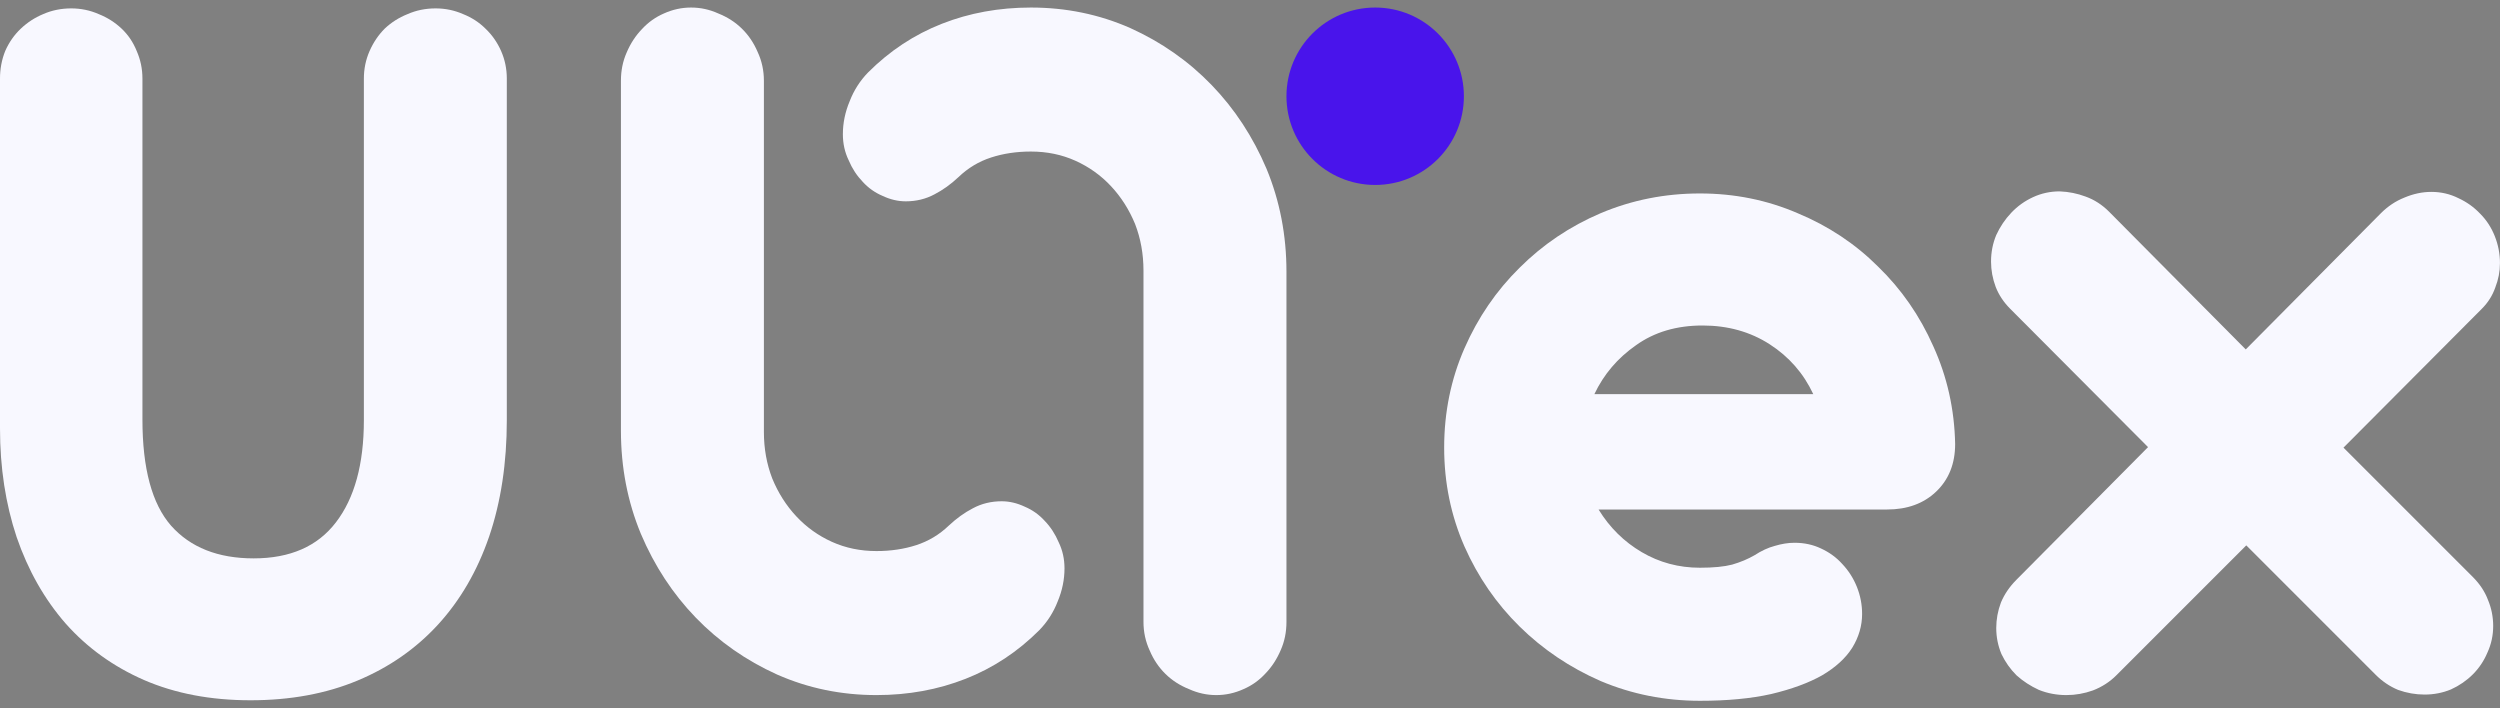
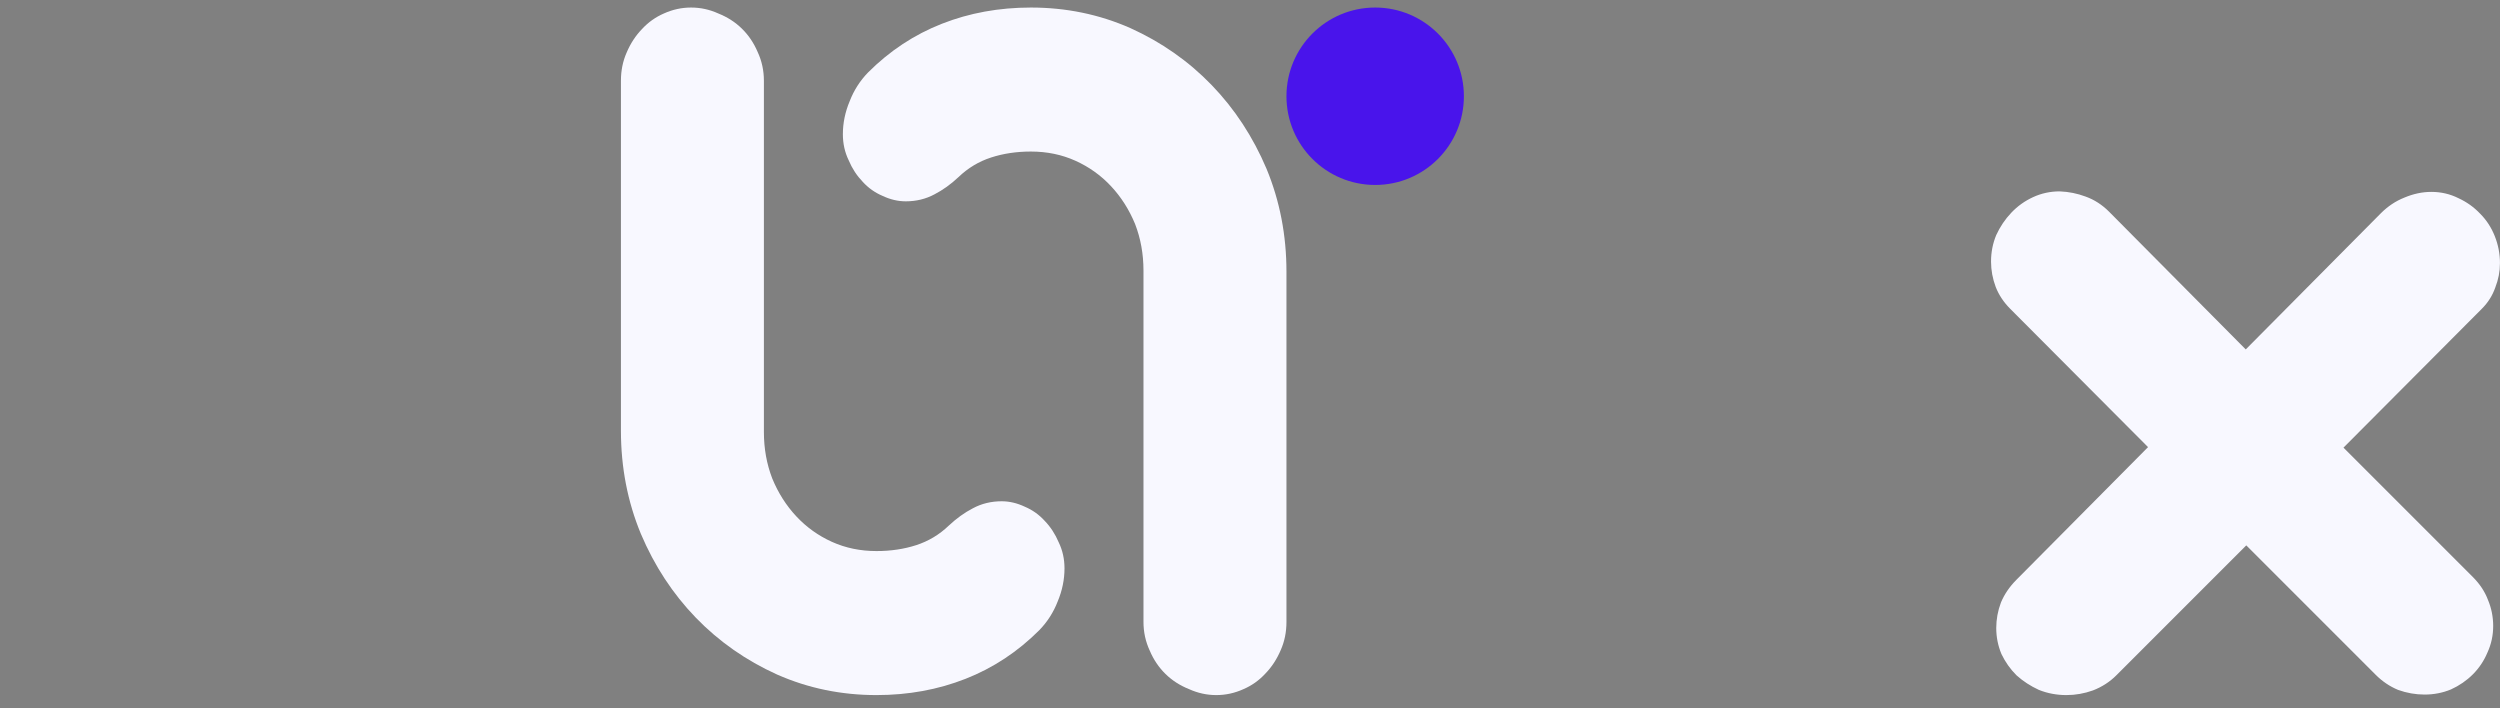
<svg xmlns="http://www.w3.org/2000/svg" width="120" height="34" viewBox="0 0 120 34" fill="none">
  <rect x="0" y="0" width="120" height="34" fill="#808080" stroke="none" />
  <path d="M66.008 8.878C68.36 8.878 70.267 6.972 70.267 4.62C70.267 2.268 68.36 0.362 66.008 0.362C63.657 0.362 61.75 2.268 61.75 4.62C61.75 6.972 63.657 8.878 66.008 8.878Z" fill="#4914EB" />
  <path d="M107.821 26.178L101.584 32.416C101.268 32.732 100.893 32.973 100.461 33.14C100.045 33.289 99.621 33.364 99.188 33.364C98.722 33.364 98.282 33.281 97.866 33.115C97.467 32.932 97.109 32.699 96.793 32.416C96.493 32.117 96.252 31.776 96.069 31.393C95.903 30.994 95.82 30.578 95.82 30.145C95.82 29.73 95.895 29.322 96.044 28.923C96.211 28.524 96.46 28.158 96.793 27.825L103.106 21.462L96.493 14.825C96.177 14.509 95.945 14.16 95.795 13.777C95.645 13.378 95.57 12.971 95.57 12.555C95.57 12.106 95.653 11.682 95.82 11.282C96.003 10.883 96.244 10.525 96.543 10.21C96.843 9.893 97.192 9.644 97.591 9.461C97.991 9.278 98.415 9.186 98.864 9.186C99.296 9.203 99.712 9.286 100.111 9.436C100.527 9.586 100.902 9.827 101.234 10.16L107.796 16.772L114.284 10.234C114.616 9.902 114.991 9.652 115.407 9.486C115.839 9.303 116.271 9.211 116.704 9.211C117.17 9.211 117.602 9.311 118.001 9.511C118.401 9.694 118.75 9.943 119.049 10.259C119.349 10.559 119.582 10.916 119.748 11.332C119.914 11.748 119.998 12.181 119.998 12.63C119.998 13.029 119.923 13.42 119.773 13.802C119.64 14.185 119.424 14.526 119.124 14.825L112.487 21.487L118.7 27.7C119.033 28.033 119.274 28.399 119.424 28.798C119.59 29.197 119.673 29.613 119.673 30.046C119.673 30.495 119.582 30.919 119.399 31.318C119.232 31.717 118.999 32.067 118.7 32.366C118.401 32.666 118.051 32.907 117.652 33.09C117.253 33.256 116.829 33.339 116.38 33.339C115.947 33.339 115.523 33.264 115.107 33.115C114.708 32.948 114.35 32.707 114.034 32.391L107.821 26.178Z" fill="#F8F8FF" />
-   <path d="M76.731 24.456C77.263 25.321 77.953 26.003 78.802 26.502C79.65 27.001 80.582 27.251 81.596 27.251C82.245 27.251 82.761 27.201 83.143 27.101C83.543 26.985 83.9 26.835 84.216 26.652C84.549 26.436 84.873 26.286 85.189 26.203C85.522 26.103 85.838 26.053 86.137 26.053C86.603 26.053 87.027 26.145 87.41 26.328C87.809 26.511 88.15 26.76 88.433 27.076C88.732 27.392 88.965 27.758 89.132 28.174C89.298 28.59 89.381 29.023 89.381 29.472C89.381 30.037 89.223 30.578 88.907 31.093C88.591 31.592 88.109 32.033 87.46 32.416C86.811 32.782 85.996 33.081 85.015 33.314C84.05 33.53 82.91 33.638 81.596 33.638C79.916 33.638 78.328 33.322 76.831 32.69C75.35 32.042 74.053 31.168 72.938 30.07C71.824 28.973 70.942 27.692 70.293 26.228C69.645 24.747 69.32 23.167 69.32 21.487C69.32 19.791 69.645 18.202 70.293 16.721C70.942 15.241 71.824 13.952 72.938 12.854C74.053 11.74 75.35 10.866 76.831 10.234C78.328 9.602 79.916 9.286 81.596 9.286C83.26 9.286 84.823 9.602 86.287 10.234C87.768 10.85 89.057 11.706 90.155 12.804C91.269 13.885 92.151 15.158 92.799 16.622C93.465 18.085 93.814 19.649 93.847 21.312C93.847 22.261 93.54 23.026 92.924 23.608C92.325 24.174 91.543 24.456 90.579 24.456H76.731ZM87.036 18.917C86.57 17.919 85.871 17.121 84.94 16.522C84.008 15.923 82.935 15.624 81.721 15.624C80.474 15.624 79.409 15.94 78.527 16.572C77.646 17.187 76.98 17.969 76.531 18.917H87.036Z" fill="#F8F8FF" />
-   <path fill-rule="evenodd" clip-rule="evenodd" d="M30.081 2.518C29.897 2.934 29.805 3.385 29.805 3.87L29.805 20.683C29.805 22.432 30.123 24.078 30.76 25.62C31.413 27.162 32.293 28.504 33.399 29.648C34.505 30.791 35.804 31.701 37.296 32.376C38.787 33.035 40.379 33.364 42.072 33.364C43.597 33.364 45.021 33.104 46.345 32.584C47.669 32.064 48.851 31.285 49.89 30.245C50.275 29.847 50.569 29.388 50.77 28.868C50.987 28.348 51.096 27.82 51.096 27.283C51.096 26.832 51.004 26.417 50.82 26.036C50.652 25.637 50.426 25.291 50.141 24.996C49.873 24.702 49.555 24.476 49.186 24.32C48.817 24.147 48.449 24.061 48.08 24.061C47.577 24.061 47.116 24.173 46.697 24.398C46.295 24.606 45.91 24.884 45.541 25.23C45.089 25.663 44.569 25.975 43.982 26.166C43.396 26.356 42.759 26.451 42.072 26.451C41.301 26.451 40.589 26.304 39.935 26.01C39.282 25.715 38.712 25.308 38.226 24.788C37.74 24.269 37.354 23.662 37.069 22.969C36.801 22.276 36.667 21.531 36.667 20.735V7.196V3.87C36.667 3.385 36.567 2.925 36.366 2.492C36.181 2.059 35.93 1.687 35.611 1.375C35.293 1.063 34.916 0.821 34.48 0.647C34.061 0.457 33.626 0.362 33.173 0.362C32.721 0.362 32.285 0.457 31.866 0.647C31.464 0.821 31.112 1.072 30.81 1.401C30.509 1.713 30.265 2.085 30.081 2.518Z" fill="#F8F8FF" />
+   <path fill-rule="evenodd" clip-rule="evenodd" d="M30.081 2.518C29.897 2.934 29.805 3.385 29.805 3.87L29.805 20.683C29.805 22.432 30.123 24.078 30.76 25.62C31.413 27.162 32.293 28.504 33.399 29.648C34.505 30.791 35.804 31.701 37.296 32.376C38.787 33.035 40.379 33.364 42.072 33.364C43.597 33.364 45.021 33.104 46.345 32.584C47.669 32.064 48.851 31.285 49.89 30.245C50.275 29.847 50.569 29.388 50.77 28.868C50.987 28.348 51.096 27.82 51.096 27.283C51.096 26.832 51.004 26.417 50.82 26.036C50.652 25.637 50.426 25.291 50.141 24.996C49.873 24.702 49.555 24.476 49.186 24.32C48.817 24.147 48.449 24.061 48.08 24.061C47.577 24.061 47.116 24.173 46.697 24.398C46.295 24.606 45.91 24.884 45.541 25.23C45.089 25.663 44.569 25.975 43.982 26.166C43.396 26.356 42.759 26.451 42.072 26.451C41.301 26.451 40.589 26.304 39.935 26.01C39.282 25.715 38.712 25.308 38.226 24.788C37.74 24.269 37.354 23.662 37.069 22.969C36.801 22.276 36.667 21.531 36.667 20.735V3.87C36.667 3.385 36.567 2.925 36.366 2.492C36.181 2.059 35.93 1.687 35.611 1.375C35.293 1.063 34.916 0.821 34.48 0.647C34.061 0.457 33.626 0.362 33.173 0.362C32.721 0.362 32.285 0.457 31.866 0.647C31.464 0.821 31.112 1.072 30.81 1.401C30.509 1.713 30.265 2.085 30.081 2.518Z" fill="#F8F8FF" />
  <path fill-rule="evenodd" clip-rule="evenodd" d="M61.474 31.207C61.658 30.791 61.75 30.341 61.75 29.855L61.75 13.043C61.75 11.293 61.432 9.647 60.795 8.105C60.141 6.564 59.261 5.221 58.155 4.078C57.049 2.934 55.751 2.025 54.259 1.349C52.767 0.691 51.175 0.362 49.483 0.362C47.958 0.362 46.533 0.621 45.209 1.141C43.885 1.661 42.704 2.44 41.665 3.48C41.279 3.878 40.986 4.337 40.785 4.857C40.567 5.377 40.458 5.905 40.458 6.442C40.458 6.893 40.55 7.308 40.735 7.69C40.902 8.088 41.129 8.434 41.413 8.729C41.682 9.024 42 9.249 42.369 9.405C42.737 9.578 43.106 9.664 43.475 9.664C43.978 9.664 44.438 9.552 44.857 9.327C45.26 9.119 45.645 8.842 46.014 8.495C46.466 8.062 46.986 7.75 47.572 7.56C48.159 7.369 48.796 7.274 49.483 7.274C50.254 7.274 50.966 7.421 51.62 7.716C52.273 8.01 52.843 8.417 53.329 8.937C53.815 9.457 54.2 10.063 54.485 10.756C54.753 11.449 54.887 12.194 54.887 12.991L54.887 26.529L54.887 29.855C54.887 30.341 54.988 30.8 55.189 31.233C55.373 31.666 55.625 32.038 55.943 32.35C56.262 32.662 56.639 32.905 57.074 33.078C57.493 33.268 57.929 33.364 58.382 33.364C58.834 33.364 59.27 33.268 59.689 33.078C60.091 32.905 60.443 32.653 60.745 32.324C61.046 32.012 61.289 31.64 61.474 31.207Z" fill="#F8F8FF" />
-   <path d="M0 3.772C0 3.306 0.083 2.865 0.25 2.449C0.432 2.034 0.682 1.676 0.998 1.376C1.314 1.077 1.672 0.844 2.071 0.678C2.487 0.495 2.936 0.403 3.418 0.403C3.884 0.403 4.325 0.495 4.741 0.678C5.157 0.844 5.523 1.077 5.839 1.376C6.155 1.676 6.396 2.034 6.562 2.449C6.745 2.865 6.837 3.306 6.837 3.772V20.14C6.837 22.485 7.294 24.182 8.209 25.23C9.14 26.278 10.463 26.802 12.176 26.802C13.923 26.802 15.237 26.228 16.119 25.08C17.017 23.916 17.466 22.277 17.466 20.165V3.772C17.466 3.306 17.557 2.865 17.74 2.449C17.923 2.034 18.165 1.676 18.464 1.376C18.78 1.077 19.146 0.844 19.562 0.678C19.978 0.495 20.427 0.403 20.909 0.403C21.375 0.403 21.816 0.495 22.232 0.678C22.647 0.844 23.005 1.077 23.304 1.376C23.62 1.676 23.87 2.034 24.053 2.449C24.236 2.865 24.327 3.306 24.327 3.772V20.165C24.327 22.227 24.045 24.09 23.479 25.754C22.913 27.401 22.098 28.806 21.034 29.971C19.969 31.135 18.68 32.033 17.166 32.665C15.653 33.297 13.939 33.613 12.027 33.613C10.114 33.613 8.409 33.289 6.911 32.64C5.431 31.992 4.175 31.085 3.144 29.921C2.129 28.756 1.347 27.376 0.798 25.779C0.266 24.182 0 22.444 0 20.564V3.772Z" fill="#F8F8FF" />
</svg>